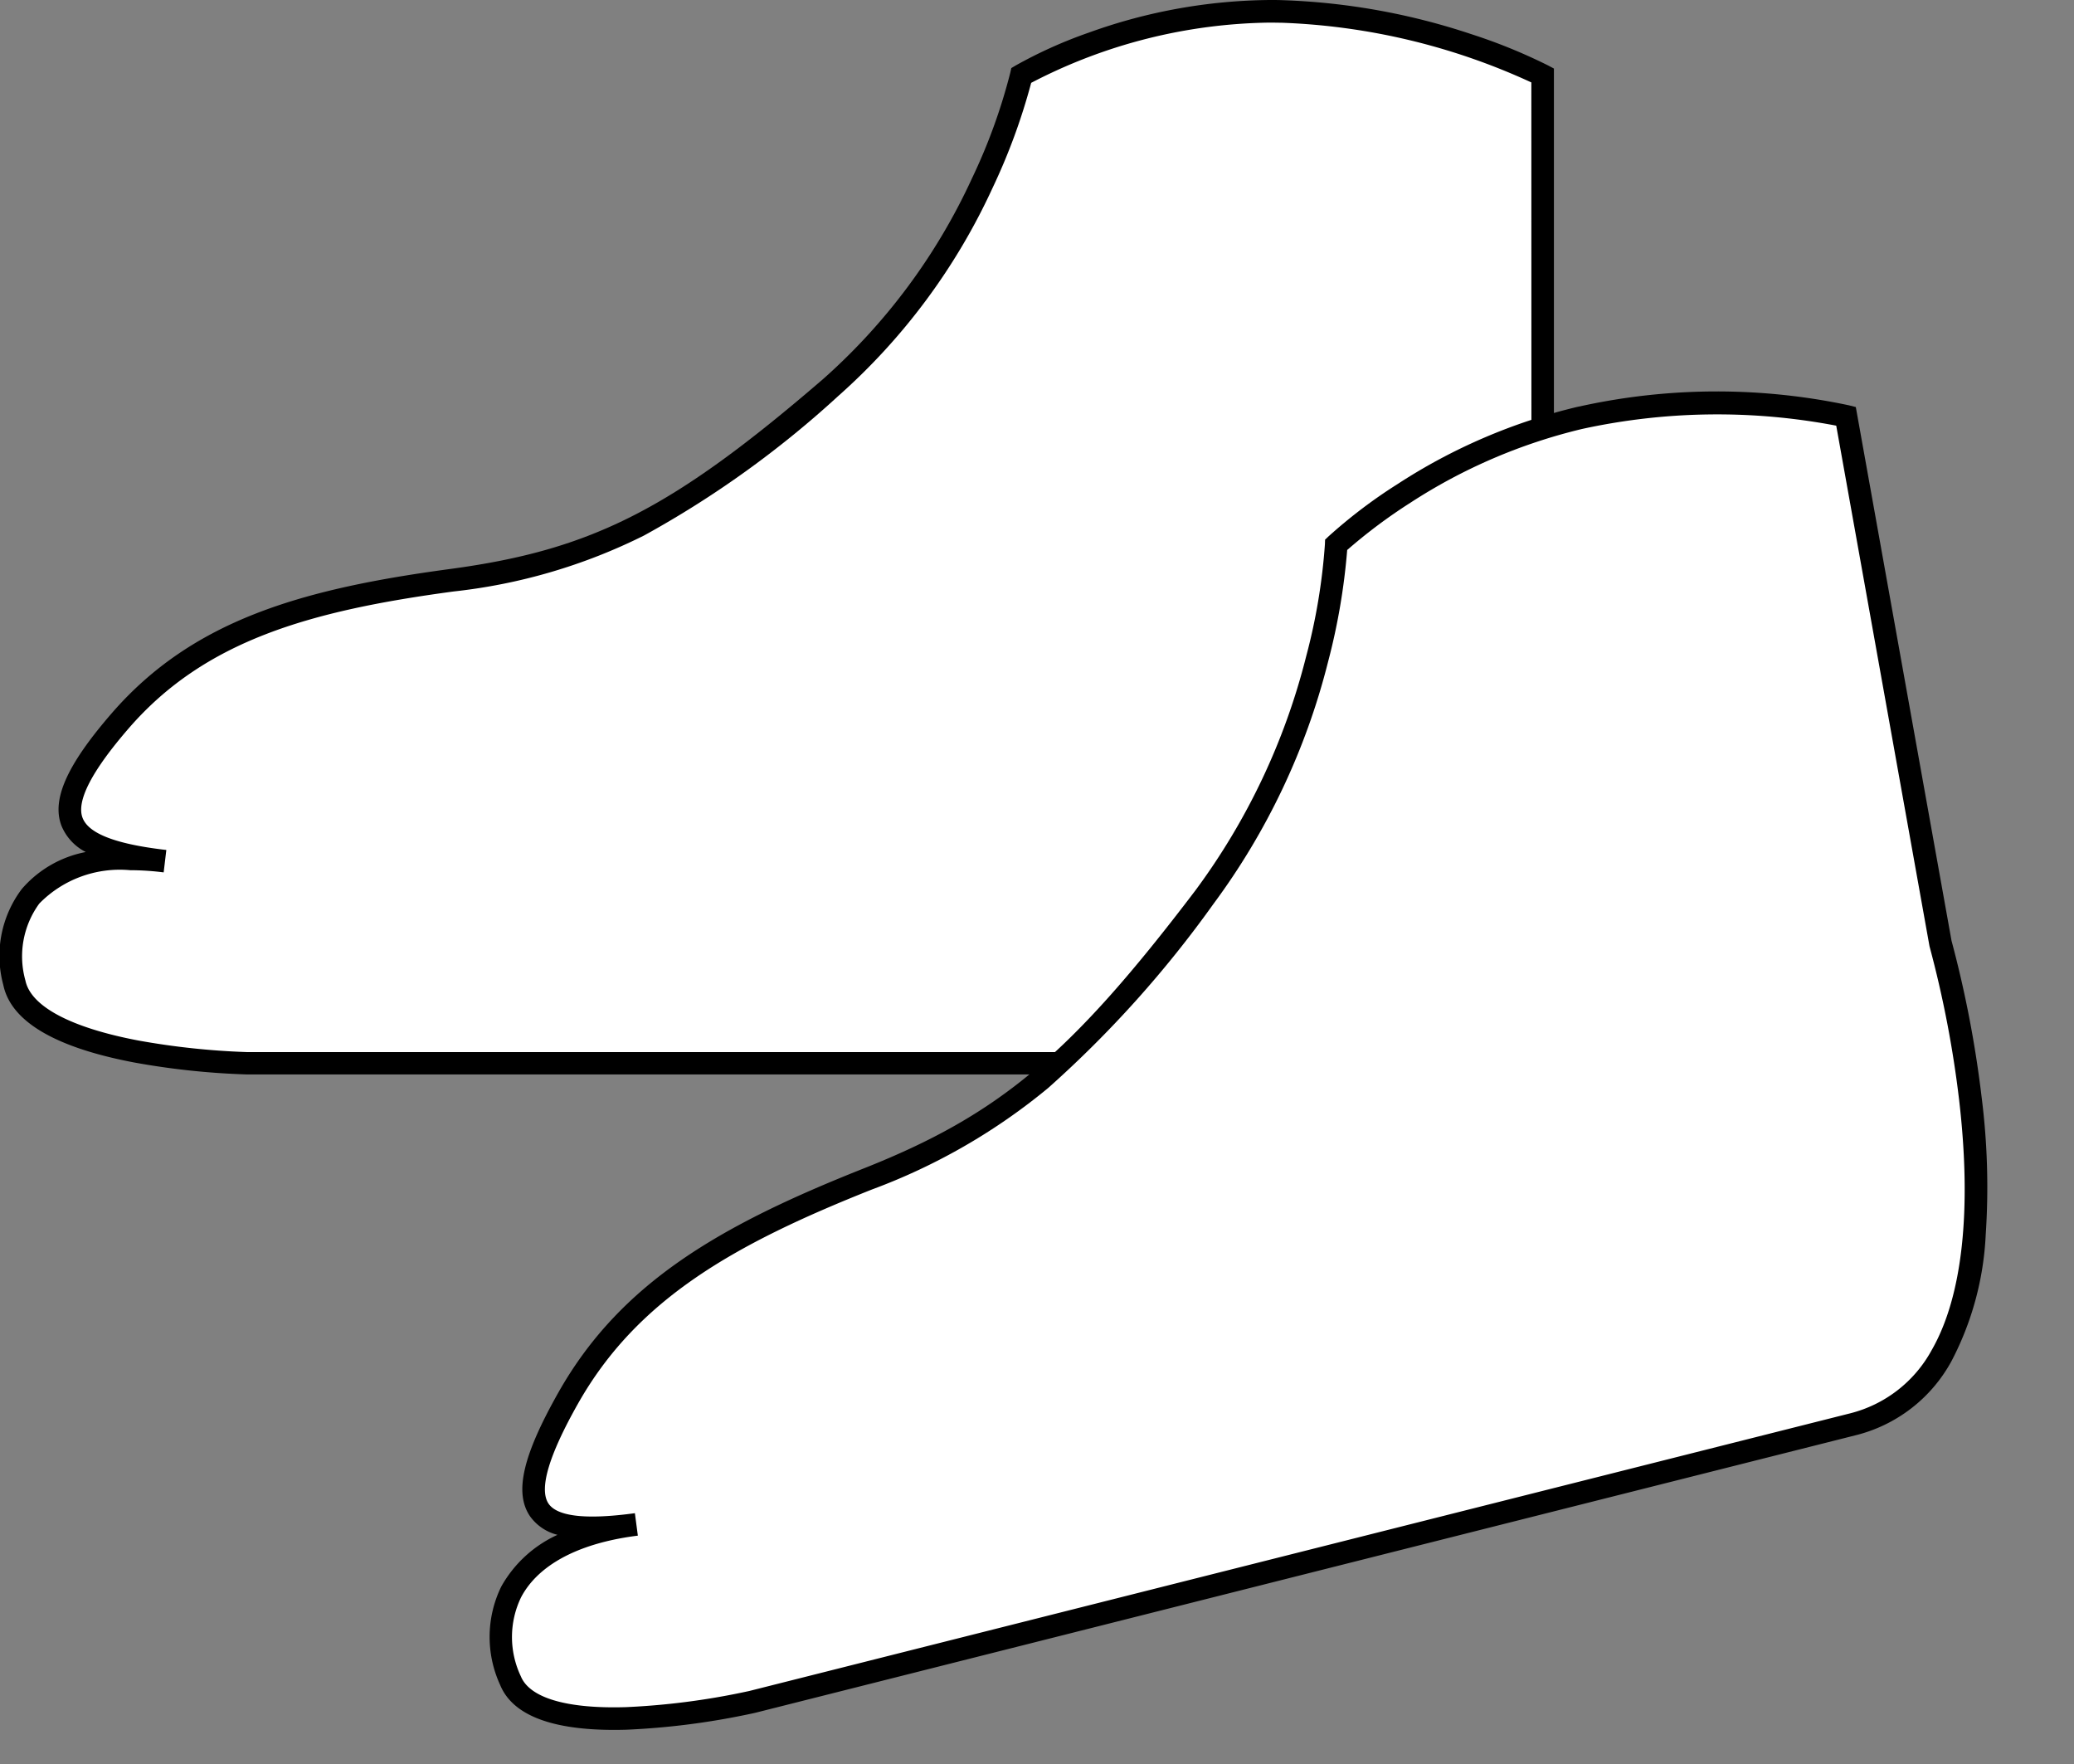
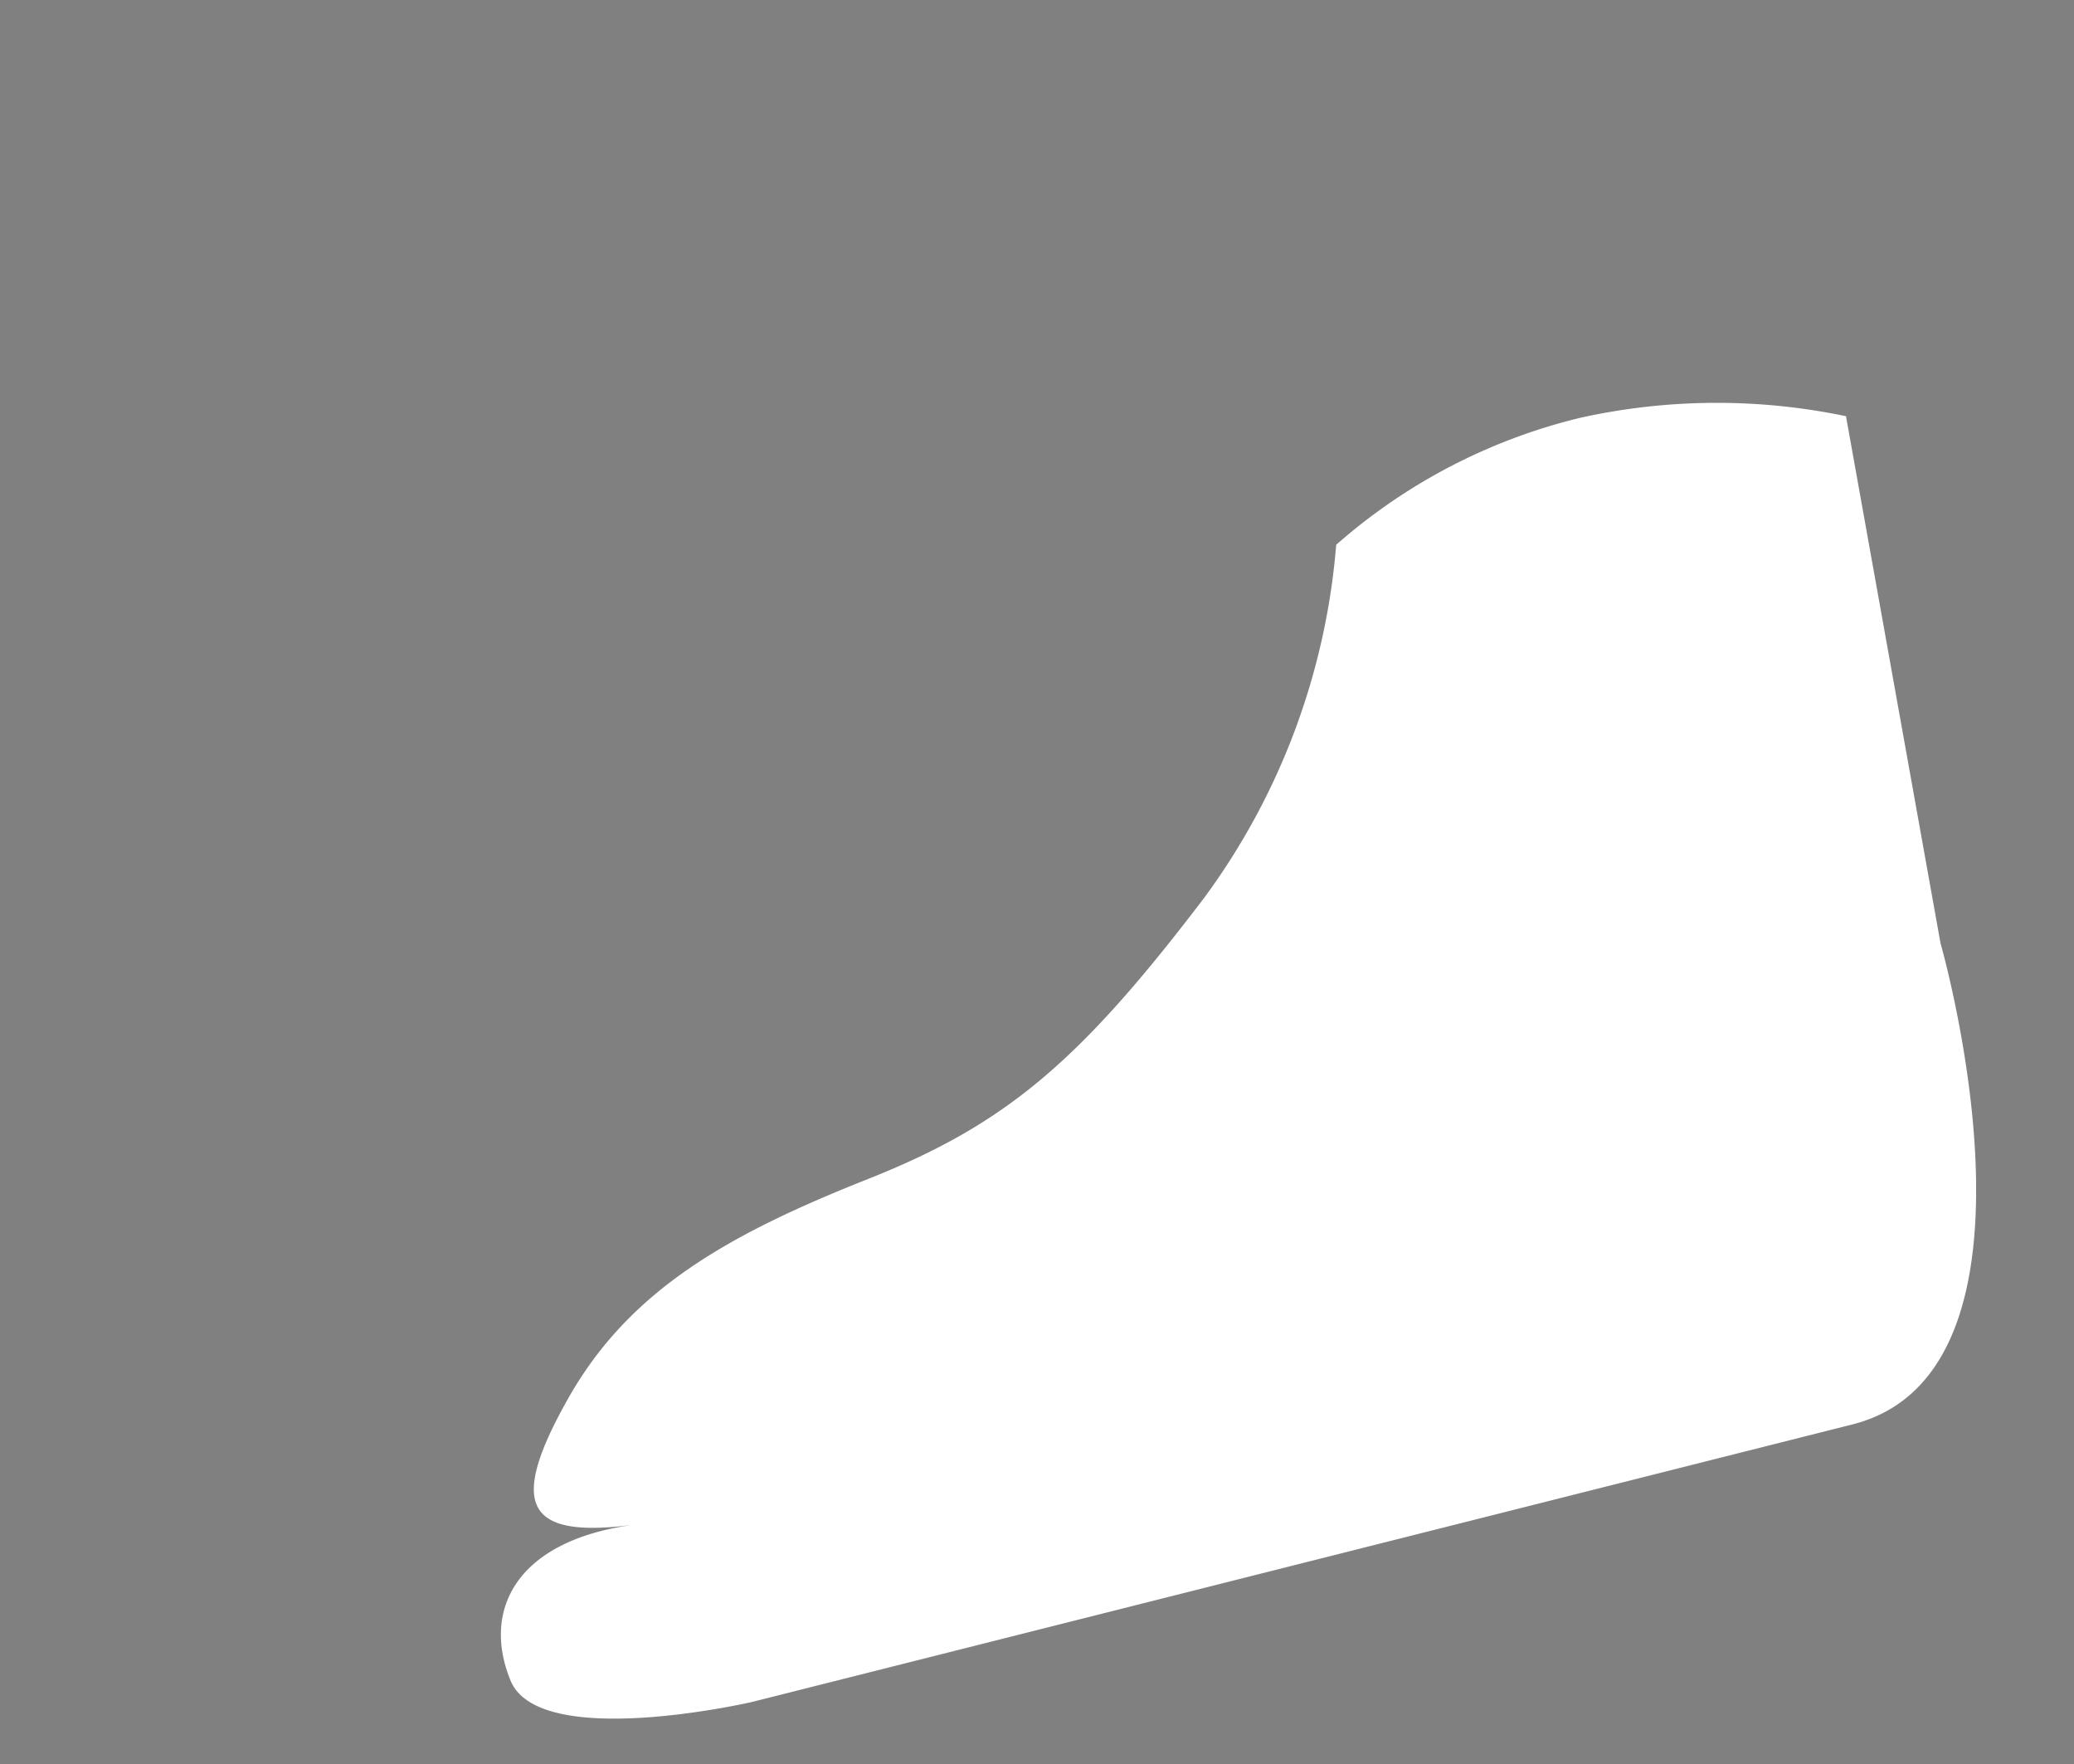
<svg xmlns="http://www.w3.org/2000/svg" width="91.886" height="78.15" viewBox="0 0 91.886 78.15">
  <rect x="0" y="0" width="91.886" height="78.15" fill="#808080" stroke="none" />
  <g id="Group_3819" data-name="Group 3819" transform="translate(-1117.842 -1718.5)">
-     <path id="Path_47439" data-name="Path 47439" d="M13577.568-2395.984a23.581,23.581,0,0,1,11.54-2.834,28.812,28.812,0,0,1,11.555,2.834v23.874s2,19.885-7.562,19.885h-49.851s-9.587-.194-10.295-3.563,1.329-6.052,6.67-5.394c-4.872-.553-5.5-2.158-1.975-6.219s8.294-5.357,14.692-6.22,10.09-2.772,16.77-8.527A28.252,28.252,0,0,0,13577.568-2395.984Z" transform="translate(-12414.477 4117.824)" fill="#fff" />
-     <path id="Path_47439_-_Outline" data-name="Path 47439 - Outline" d="M13588.589-2399.324c.177,0,.356,0,.532.007a29.494,29.494,0,0,1,8.364,1.5,24.255,24.255,0,0,1,3.412,1.388l.266.141v24.151a50.225,50.225,0,0,1,.086,7.154c-.324,5.241-1.479,8.994-3.433,11.153a6.127,6.127,0,0,1-4.715,2.1h-49.86a33.673,33.673,0,0,1-4.965-.527c-3.516-.665-5.471-1.82-5.81-3.434a4.924,4.924,0,0,1,.816-4.249,4.964,4.964,0,0,1,2.837-1.642,2.275,2.275,0,0,1-1.075-1.159c-.448-1.162.239-2.7,2.229-4.993,3.576-4.117,8.393-5.5,15-6.387,6.279-.846,9.828-2.654,16.51-8.41a26.841,26.841,0,0,0,6.594-8.883,25.307,25.307,0,0,0,1.7-4.683l.047-.211.186-.111a20.242,20.242,0,0,1,3.249-1.461A24.142,24.142,0,0,1,13588.589-2399.324Zm11.574,3.651a28.845,28.845,0,0,0-11.067-2.644c-.168,0-.338-.006-.507-.006a23.49,23.49,0,0,0-10.585,2.669,27.11,27.11,0,0,1-1.705,4.643,27.847,27.847,0,0,1-6.859,9.244,44.16,44.16,0,0,1-8.589,6.165,24.926,24.926,0,0,1-8.44,2.479c-6.38.86-11.012,2.172-14.381,6.052-1.647,1.9-2.338,3.235-2.052,3.978.264.683,1.421,1.14,3.538,1.4l.172.02-.118.993-.174-.021a11.97,11.97,0,0,0-1.311-.076,4.989,4.989,0,0,0-4.025,1.478,3.963,3.963,0,0,0-.614,3.413c.241,1.146,2.019,2.088,5.006,2.654a33.232,33.232,0,0,0,4.806.512h49.845a5.1,5.1,0,0,0,3.973-1.772c4.32-4.777,3.1-17.436,3.092-17.563l0-.025Z" transform="translate(-12414.477 4117.824)" />
    <path id="Path_47437" data-name="Path 47437" d="M46.35,3.253A25.387,25.387,0,0,1,58.073,0,27.96,27.96,0,0,1,69.63,2.38L68.87,26.093s1.386,19.675-8.256,20.036l-50.25,1.884S.706,48.182.1,44.862,1.632,38.8,7,39.253c-4.894-.365-5.477-1.936-1.792-6.1s8.53-5.634,15.008-6.733,10.259-3.134,17.176-9.1A30.5,30.5,0,0,0,46.35,3.253Z" transform="matrix(0.978, -0.208, 0.208, 0.978, 1131.033, 1749.092)" fill="#fff" />
-     <path id="Path_47437_-_Outline" data-name="Path 47437 - Outline" d="M58.395-.5A28.186,28.186,0,0,1,69.851,1.932l.289.142-.77,24.01a49.1,49.1,0,0,1-.137,7.053,31.628,31.628,0,0,1-1.091,6,13.393,13.393,0,0,1-2.656,5.171,6.662,6.662,0,0,1-4.854,2.321l-50.25,1.884h-.01l-.242,0a33.18,33.18,0,0,1-5.452-.454c-3.091-.564-4.8-1.61-5.07-3.108A5.08,5.08,0,0,1,.564,40.7a5.438,5.438,0,0,1,2.914-1.723,2.115,2.115,0,0,1-1.024-1.067c-.467-1.16.244-2.684,2.375-5.094,3.725-4.213,8.616-5.761,15.3-6.894,6.366-1.079,10.005-3.011,16.933-8.988a29.476,29.476,0,0,0,6.954-9.113,26.4,26.4,0,0,0,1.85-4.693l.05-.2.173-.106a22.521,22.521,0,0,1,3.485-1.636A25.309,25.309,0,0,1,58.067-.5ZM69.12,2.7A28.084,28.084,0,0,0,58.079.5a24.292,24.292,0,0,0-8.126,1.615,23.4,23.4,0,0,0-3.174,1.465,28.407,28.407,0,0,1-1.868,4.687,30.484,30.484,0,0,1-7.2,9.426,49.016,49.016,0,0,1-8.845,6.441,26.864,26.864,0,0,1-8.574,2.776c-6.469,1.1-11.187,2.578-14.717,6.571-1.746,1.975-2.485,3.34-2.2,4.058.252.628,1.424,1.032,3.484,1.2l.172.014-.079,1-.175-.014c-.308-.022-.616-.034-.909-.034-2.077,0-3.647.567-4.542,1.64a4.049,4.049,0,0,0-.74,3.429c.186,1.017,1.7,1.835,4.266,2.3a32.118,32.118,0,0,0,5.273.438h.22l50.244-1.883a5.7,5.7,0,0,0,4.147-1.989c1.827-2.035,3.036-5.694,3.495-10.581a47.8,47.8,0,0,0,.134-6.932l0-.025Z" transform="matrix(0.978, -0.208, 0.208, 0.978, 1131.033, 1749.092)" />
  </g>
</svg>